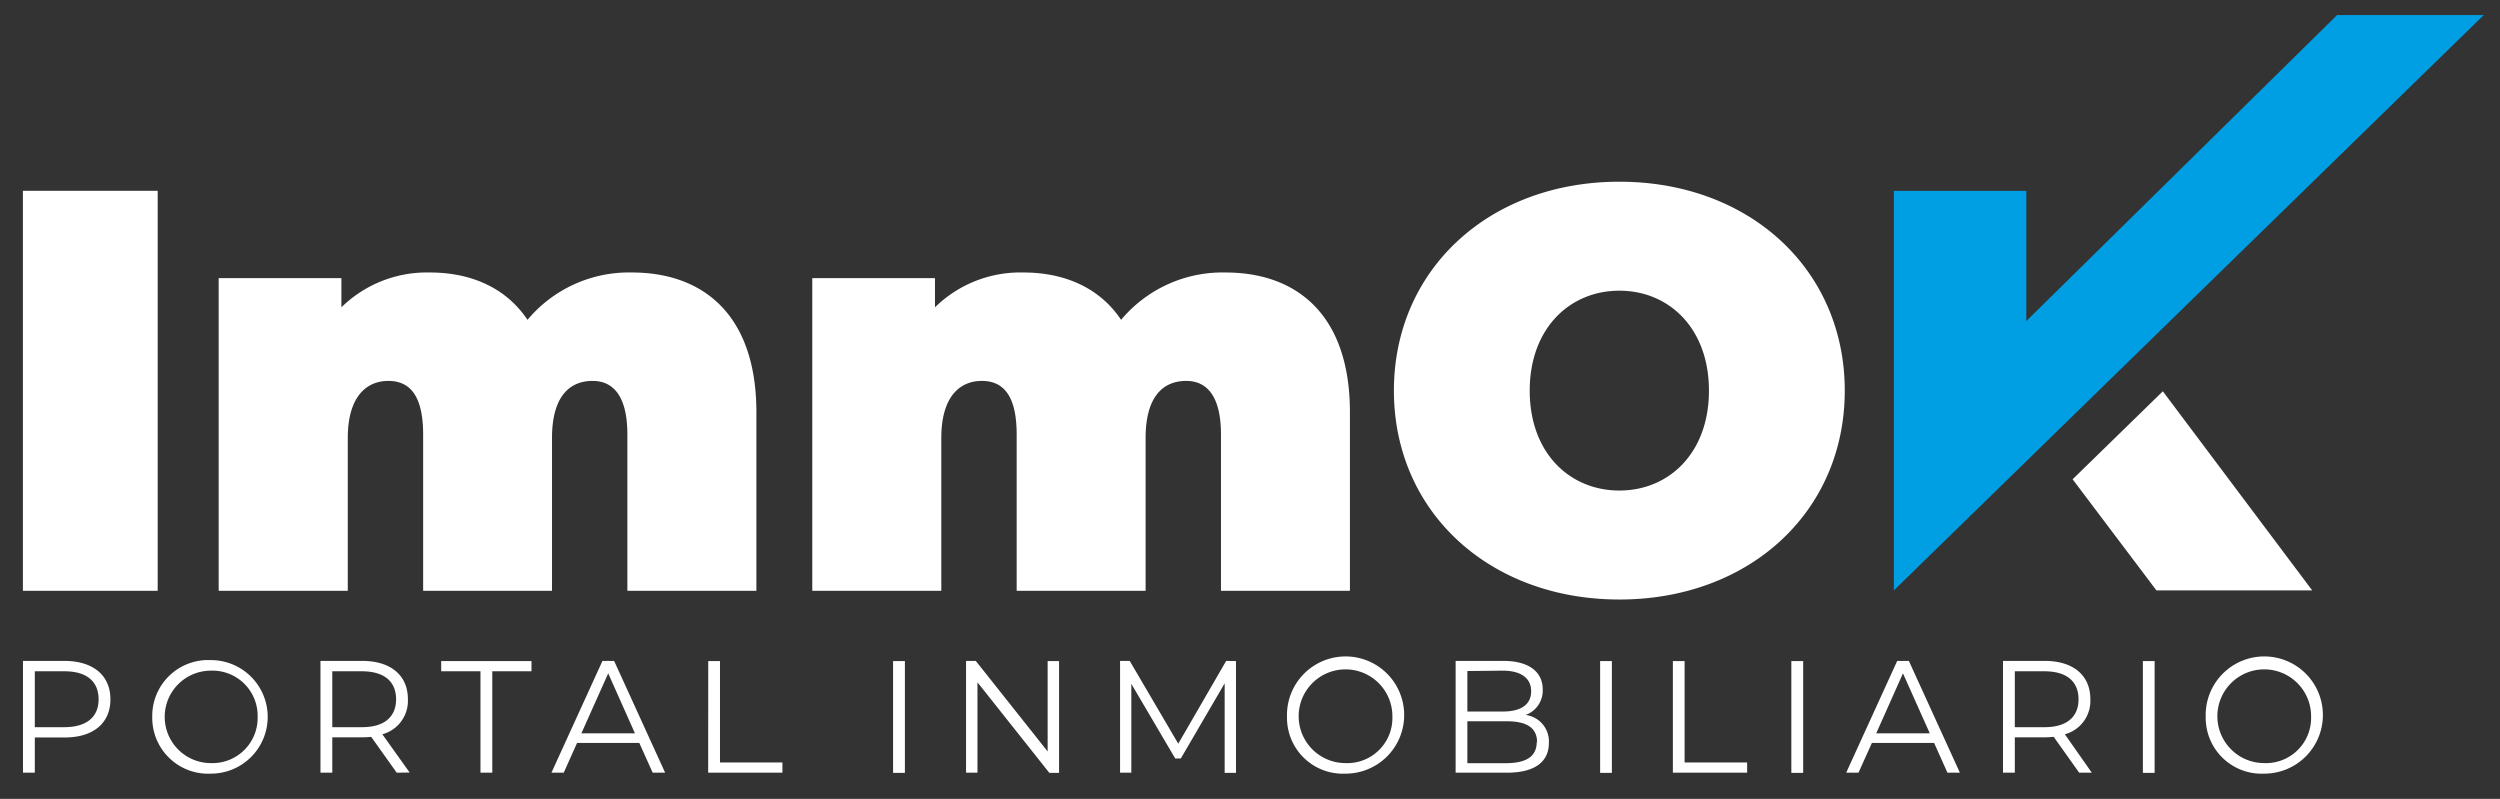
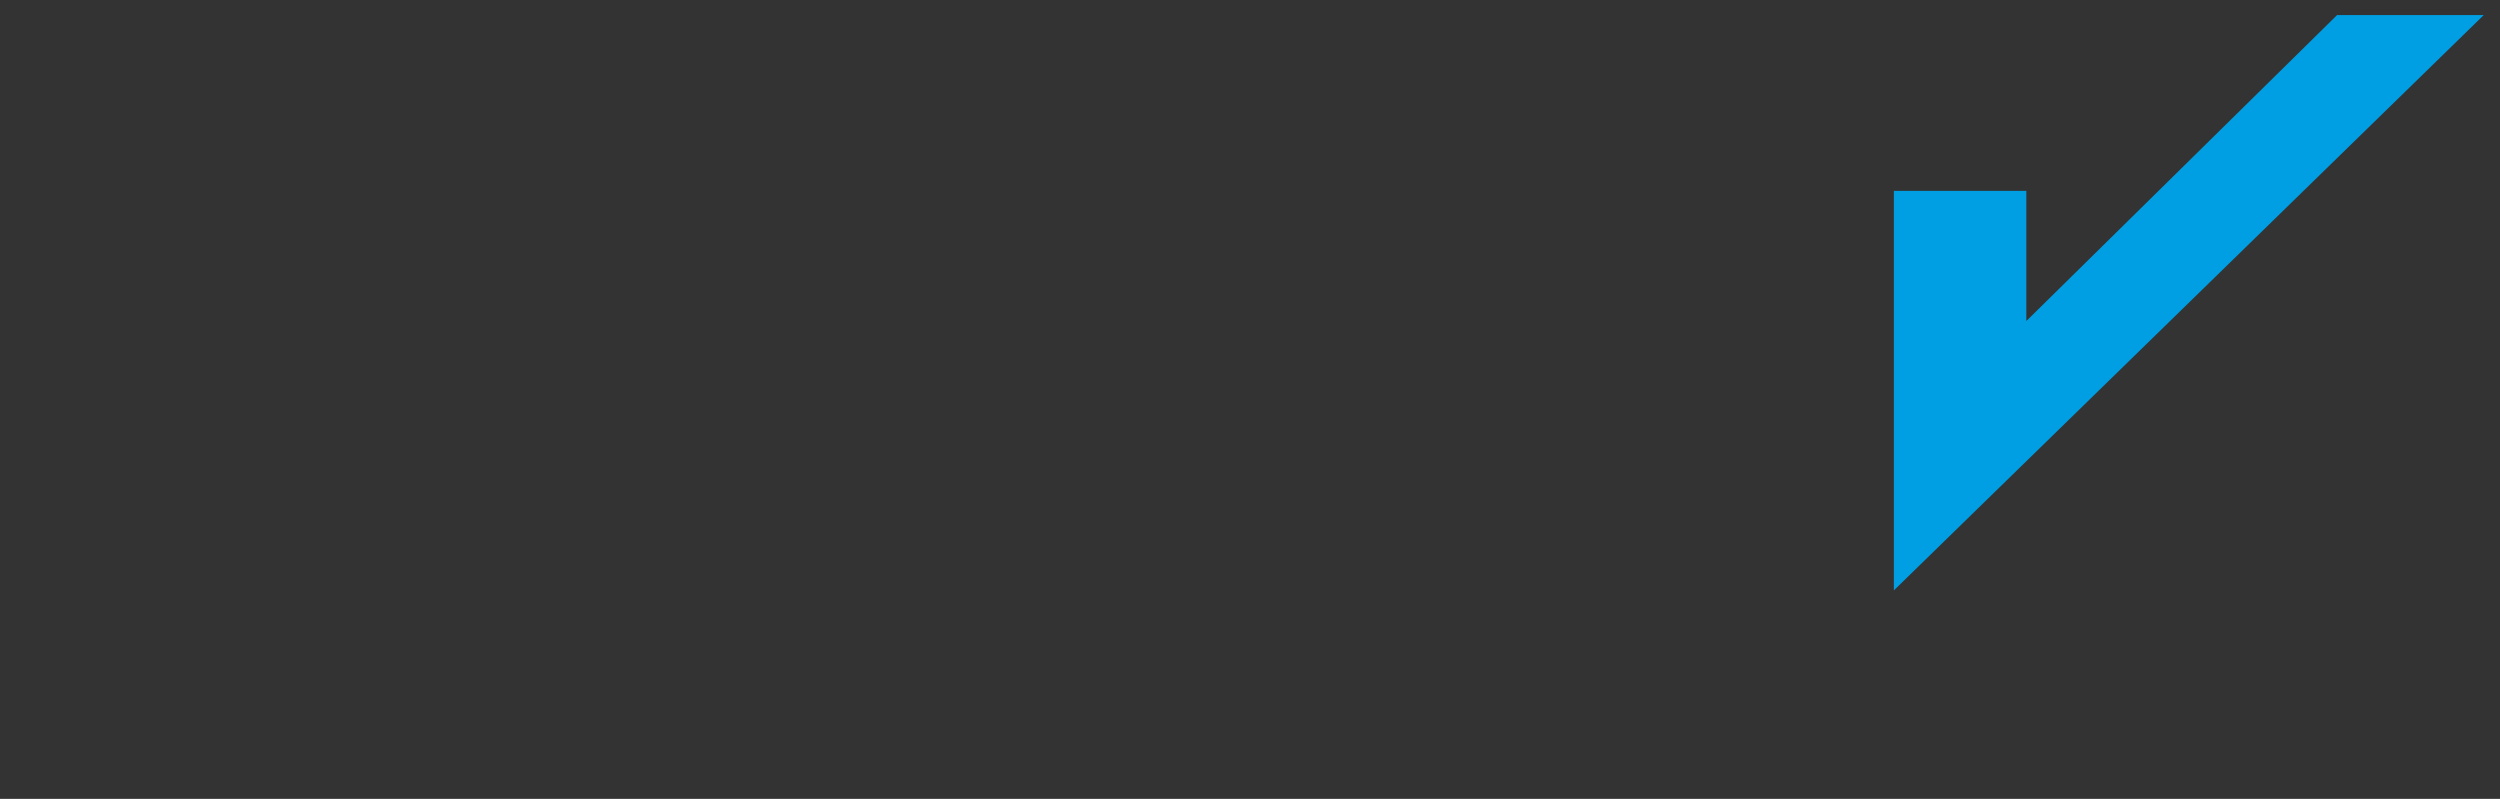
<svg xmlns="http://www.w3.org/2000/svg" id="Capa_1" data-name="Capa 1" viewBox="0 0 313.13 100.06">
  <rect x="0" y="0" width="313.13" height="100.06" fill="#333333" stroke="none" />
  <defs>
    <style>.cls-1{fill:#fff}</style>
  </defs>
-   <path class="cls-1" d="M2.87 23.9h16.88V74H2.87zM94.74 51.64V74H78.58V54.43c0-4.86-1.79-6.72-4.36-6.72-2.86 0-5.08 1.93-5.08 7.15V74H53V54.43c0-4.86-1.65-6.72-4.36-6.72s-5.08 1.93-5.08 7.15V74H27.39V34.84h15.37v3.65a15.3 15.3 0 0 1 11.09-4.36c5.07 0 9.5 1.86 12.22 5.93a16.56 16.56 0 0 1 13.08-5.93c8.85 0 15.59 5.22 15.59 17.51zM169.08 51.64V74h-16.15V54.43c0-4.86-1.79-6.72-4.36-6.72-2.86 0-5.08 1.93-5.08 7.15V74h-16.15V54.43c0-4.86-1.65-6.72-4.37-6.72s-5.07 1.93-5.07 7.15V74h-16.16V34.84h15.37v3.65a15.26 15.26 0 0 1 11.08-4.36c5.08 0 9.51 1.86 12.23 5.93a16.55 16.55 0 0 1 13.08-5.93c8.86 0 15.58 5.22 15.58 17.51zM174.59 48.93c0-15.16 11.94-26.17 28.24-26.17s28.23 11 28.23 26.17-11.93 26.16-28.23 26.16-28.24-11.01-28.24-26.16zm39.46 0c0-7.8-5-12.52-11.22-12.52s-11.23 4.72-11.23 12.52 5 12.51 11.23 12.51 11.22-4.72 11.22-12.51zM13.83 87.59c0 3-2.16 4.78-5.71 4.78H4.36v4.41H2.88v-14h5.24c3.55.02 5.71 1.82 5.71 4.81zm-1.48 0c0-2.23-1.48-3.51-4.27-3.51H4.36v7h3.72c2.79-.01 4.27-1.29 4.27-3.49zM19.07 89.79a7 7 0 0 1 7.35-7.11 7.11 7.11 0 1 1 0 14.22 7 7 0 0 1-7.35-7.11zm13.2 0A5.66 5.66 0 0 0 26.42 84a5.79 5.79 0 1 0 0 11.58 5.66 5.66 0 0 0 5.85-5.79zM49.69 96.78l-3.2-4.49a10 10 0 0 1-1.12.06h-3.75v4.43h-1.48v-14h5.23c3.56 0 5.72 1.8 5.72 4.79a4.34 4.34 0 0 1-3.2 4.4l3.42 4.79zm-.08-9.19c0-2.23-1.48-3.51-4.28-3.51h-3.71v7h3.71c2.8.01 4.28-1.29 4.28-3.49zM60.18 84.08h-4.92V82.8h11.31v1.28h-4.91v12.7h-1.48zM80.07 93.05h-7.79l-1.67 3.73h-1.54l6.39-14h1.46l6.39 14h-1.56zm-.54-1.2l-3.35-7.51-3.36 7.51zM88.71 82.8h1.47v12.7H98v1.28h-9.3zM111.86 82.8h1.48v14h-1.48zM132.65 82.8v14h-1.22l-9-11.34v11.32H121v-14h1.22l9 11.34V82.8zM154.81 82.8v14h-1.42V85.59L147.9 95h-.7l-5.5-9.35v11.13h-1.41v-14h1.21l6.08 10.37 6-10.37zM161.2 89.79a7.34 7.34 0 1 1 7.35 7.11 7 7 0 0 1-7.35-7.11zm13.2 0a5.87 5.87 0 1 0-5.85 5.79 5.65 5.65 0 0 0 5.85-5.79zM194 93.05c0 2.37-1.76 3.73-5.25 3.73h-6.43v-14h6c3.11 0 4.91 1.32 4.91 3.59a3.25 3.25 0 0 1-2.14 3.18 3.34 3.34 0 0 1 2.91 3.5zm-10.21-9v5.07h4.46c2.24 0 3.53-.86 3.53-2.54S190.45 84 188.21 84zm8.73 8.91c0-1.82-1.33-2.62-3.79-2.62h-4.94v5.25h4.94c2.42-.03 3.75-.83 3.75-2.66zM200.42 82.8h1.47v14h-1.47zM209.53 82.8H211v12.7h7.83v1.28h-9.3zM224.37 82.8h1.48v14h-1.48zM242.25 93.05h-7.79l-1.68 3.73h-1.54l6.39-14h1.46l6.39 14h-1.56zm-.54-1.2l-3.36-7.51-3.35 7.51zM260.42 96.78l-3.19-4.49a10 10 0 0 1-1.12.06h-3.75v4.43h-1.48v-14h5.23c3.56 0 5.71 1.8 5.71 4.79a4.33 4.33 0 0 1-3.19 4.4l3.37 4.81zm-.08-9.19c0-2.23-1.47-3.51-4.27-3.51h-3.71v7h3.71c2.8.01 4.27-1.29 4.27-3.49zM268.4 82.8h1.47v14h-1.47zM276.27 89.79a7.34 7.34 0 1 1 7.35 7.11 7 7 0 0 1-7.35-7.11zm13.2 0a5.87 5.87 0 1 0-5.85 5.79 5.66 5.66 0 0 0 5.85-5.79zM259.6 60.03l10.5 13.92h19.51L270.9 49.01l-11.3 11.02z" />
  <path fill="#009fe3" d="M237.21 23.91h16.59v16.3l38.92-38.32h18.37l-73.88 72.06V23.91z" />
</svg>